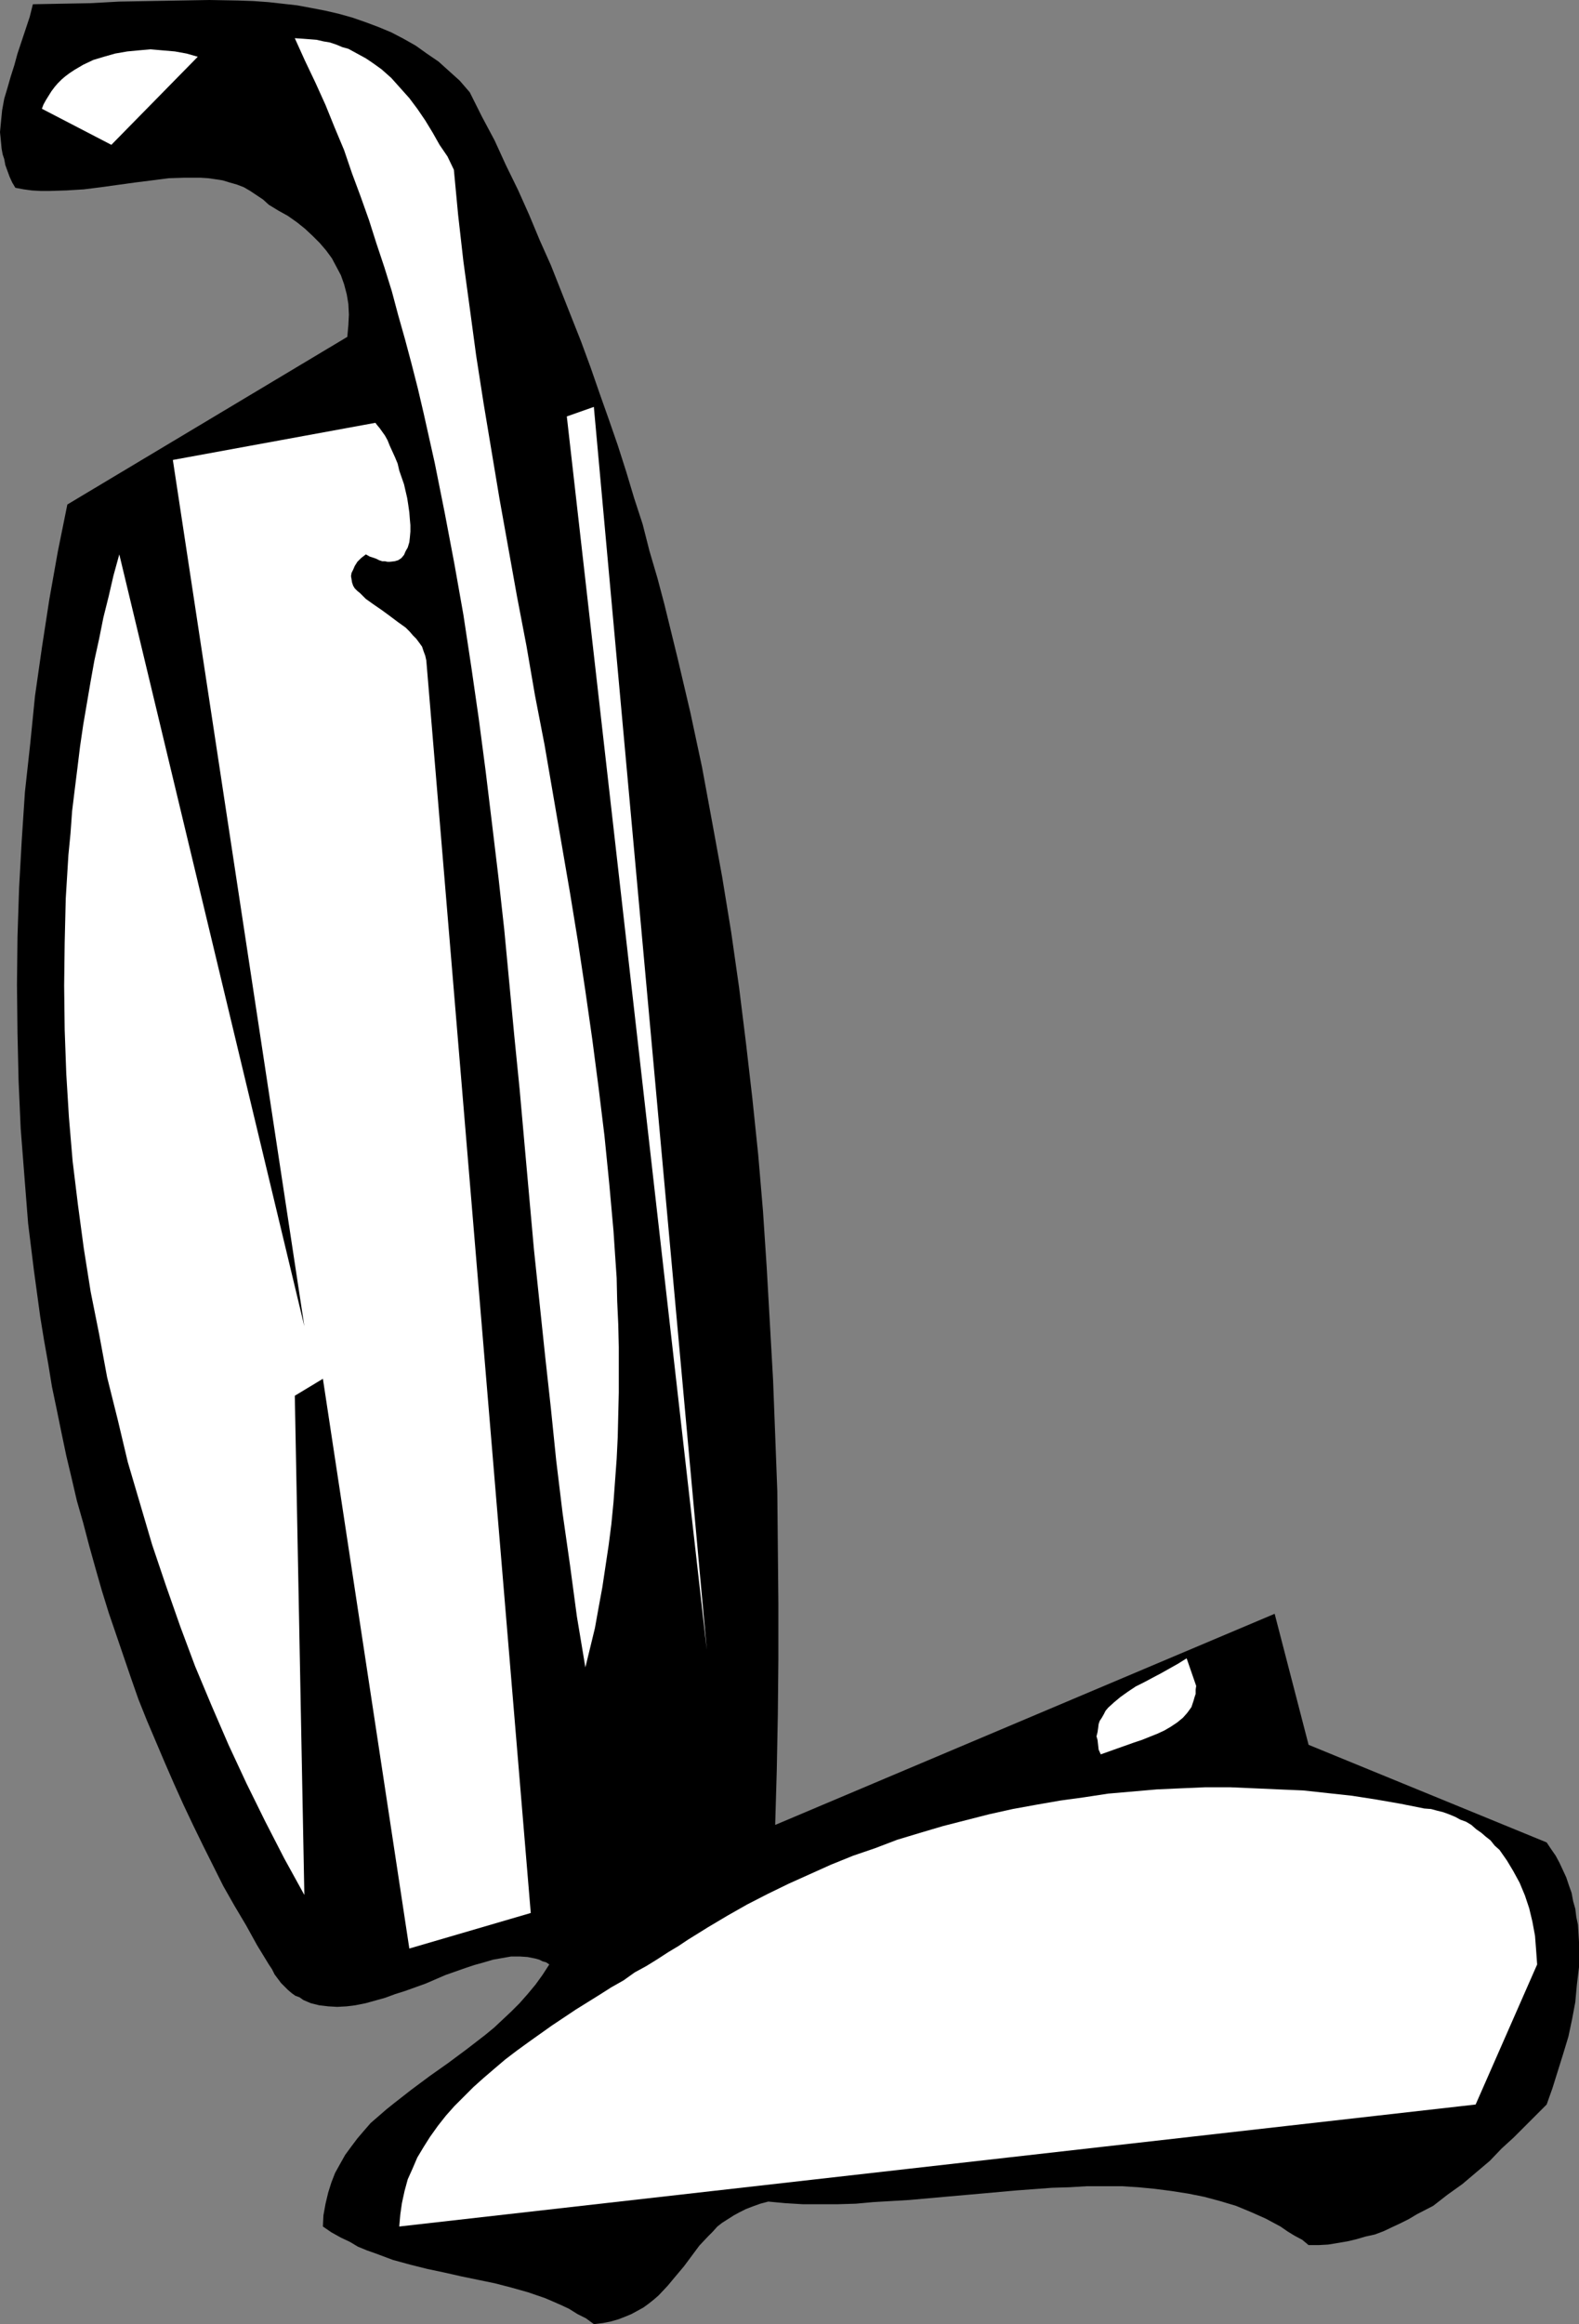
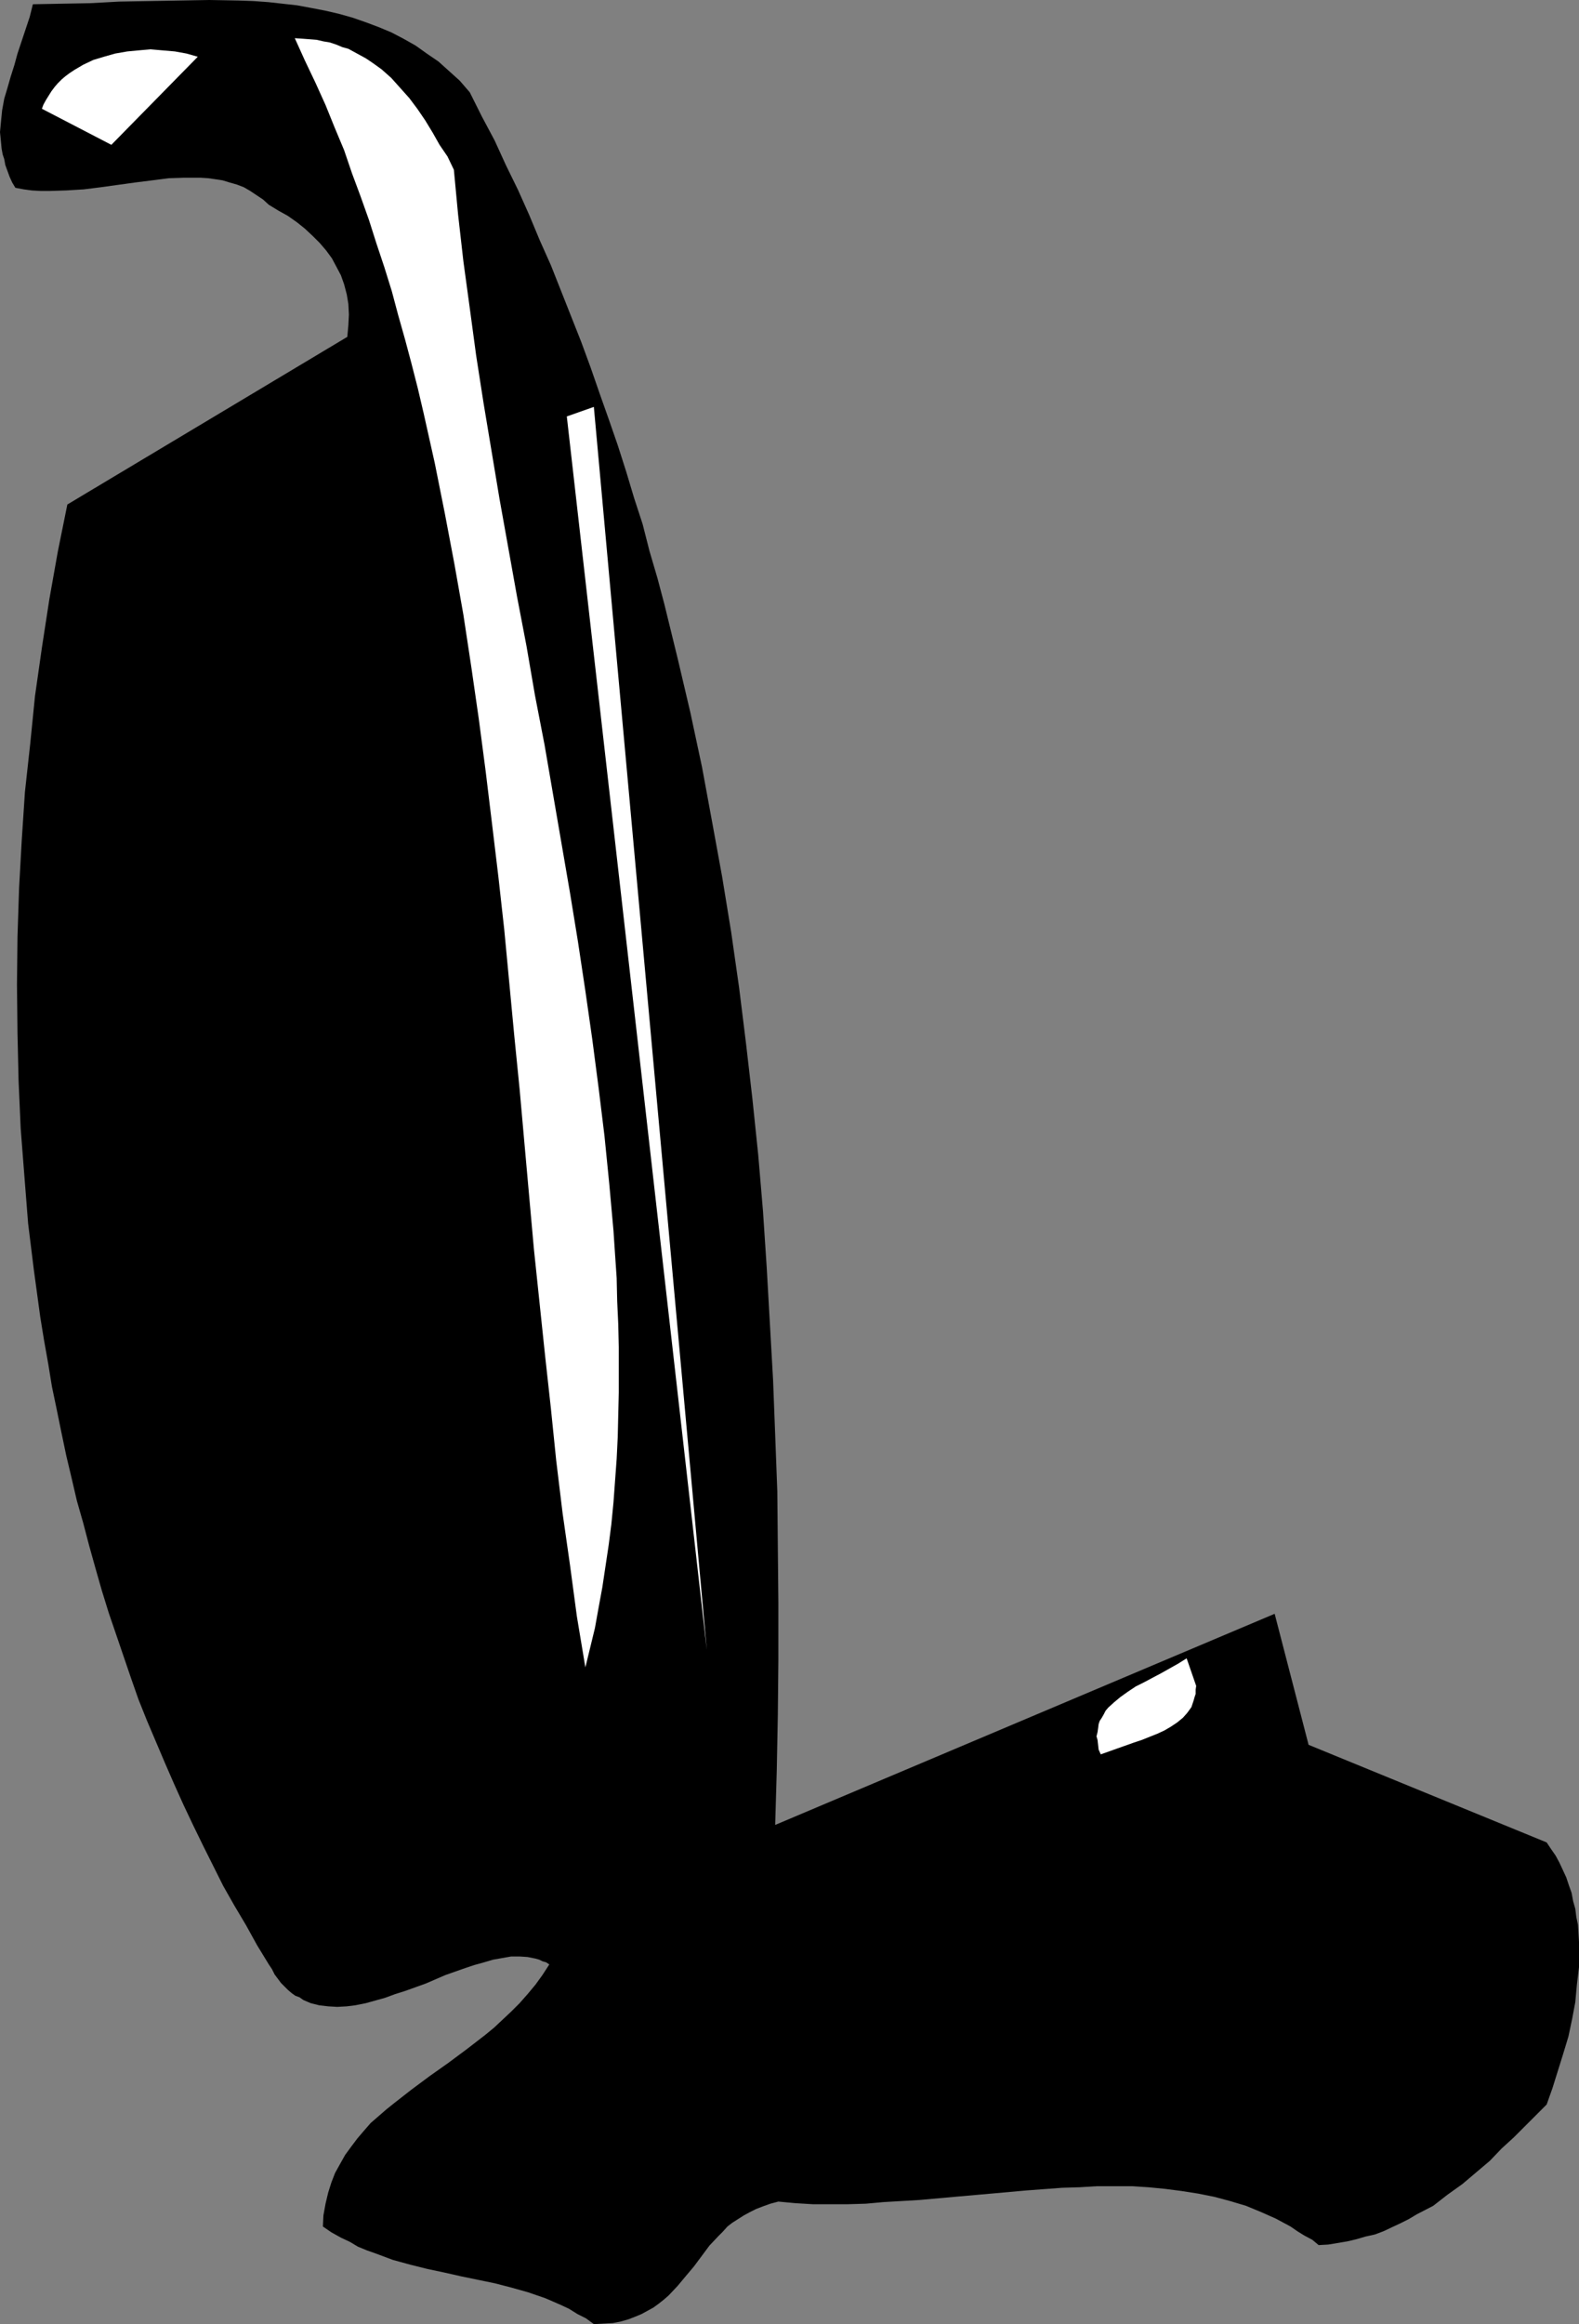
<svg xmlns="http://www.w3.org/2000/svg" xmlns:ns1="http://sodipodi.sourceforge.net/DTD/sodipodi-0.dtd" xmlns:ns2="http://www.inkscape.org/namespaces/inkscape" version="1.0" width="127.329mm" height="187.285mm" id="svg7" ns1:docname="Vacuum 04.wmf">
  <rect width="100%" height="100%" fill="#808080" stroke="none" />
  <ns1:namedview id="namedview7" pagecolor="#ffffff" bordercolor="#000000" borderopacity="0.25" ns2:showpageshadow="2" ns2:pageopacity="0.0" ns2:pagecheckerboard="0" ns2:deskcolor="#d1d1d1" ns2:document-units="mm" />
  <defs id="defs1">
    <pattern id="WMFhbasepattern" patternUnits="userSpaceOnUse" width="6" height="6" x="0" y="0" />
  </defs>
-   <path style="fill:#000000;fill-opacity:1;fill-rule:evenodd;stroke:none" d="m 180.992,707.85 -2.424,-1.777 -2.586,-1.293 -2.586,-1.616 -2.424,-1.131 -2.586,-1.131 -2.262,-0.969 -5.171,-1.777 -5.171,-1.454 -5.01,-1.293 -10.181,-2.1 -5.01,-1.131 -5.333,-1.131 -5.171,-1.293 -5.333,-1.454 -2.586,-0.969 -2.586,-0.969 -2.747,-0.969 -2.747,-1.131 -2.424,-1.454 -2.747,-1.293 -2.909,-1.616 -2.586,-1.777 0.162,-3.393 0.646,-3.555 0.808,-3.393 0.97,-3.07 1.131,-2.908 1.616,-2.908 1.454,-2.585 1.778,-2.424 1.939,-2.585 1.939,-2.262 2.101,-2.424 2.424,-2.1 2.424,-2.1 2.424,-1.939 5.171,-4.039 5.656,-4.201 5.494,-3.878 5.656,-4.201 5.656,-4.362 2.747,-2.262 2.586,-2.424 2.586,-2.424 2.586,-2.585 2.424,-2.747 2.424,-2.908 2.101,-2.908 2.101,-3.231 -0.97,-0.646 -1.131,-0.323 -0.97,-0.485 -1.131,-0.323 -2.424,-0.485 -2.424,-0.162 h -2.586 l -2.747,0.485 -2.747,0.485 -2.747,0.808 -2.909,0.808 -2.909,0.969 -5.979,2.1 -5.979,2.585 -6.302,2.262 -3.07,0.969 -3.07,1.131 -2.909,0.808 -2.909,0.808 -3.232,0.646 -2.586,0.323 -2.909,0.162 -2.747,-0.162 -2.747,-0.323 -2.586,-0.646 -1.131,-0.485 -1.131,-0.485 -1.131,-0.808 -1.293,-0.485 -1.131,-0.808 -1.131,-0.969 -0.97,-0.969 -1.131,-1.131 -0.97,-1.293 -0.97,-1.293 -0.808,-1.616 -0.97,-1.454 -3.555,-5.817 -3.394,-6.14 -3.555,-5.978 -3.394,-5.978 -3.07,-6.14 -3.07,-6.14 -3.07,-6.301 -2.909,-6.14 -2.909,-6.463 -2.747,-6.301 -2.747,-6.463 -2.747,-6.463 -2.586,-6.463 -2.262,-6.463 -2.262,-6.624 -4.525,-13.249 -2.101,-6.786 -1.939,-6.786 -1.939,-6.948 -1.778,-6.786 -1.939,-6.786 -1.616,-6.948 -1.616,-6.786 -1.454,-6.948 -1.454,-7.109 -1.454,-6.948 -1.131,-6.948 -1.293,-7.271 -1.131,-6.948 L 10.342,386.967 8.565,372.587 7.434,358.207 6.302,343.665 5.656,328.962 5.333,314.582 5.171,299.879 l 0.162,-14.542 0.485,-14.865 0.808,-14.542 0.97,-14.703 1.616,-14.703 1.454,-14.542 2.101,-14.703 2.262,-14.703 2.586,-14.542 2.909,-14.38 85.325,-51.057 0.323,-3.555 0.162,-3.231 -0.162,-3.231 -0.485,-2.908 -0.808,-3.07 -0.97,-2.747 -1.454,-2.747 -1.293,-2.424 -1.778,-2.424 -1.939,-2.262 -2.101,-2.1 -2.424,-2.262 -2.424,-1.939 -2.747,-1.939 -2.909,-1.616 -2.909,-1.777 -1.778,-1.616 -1.939,-1.293 -1.939,-1.293 -1.939,-1.131 -2.101,-0.808 -2.262,-0.646 -2.101,-0.646 -2.101,-0.323 -2.262,-0.323 -2.424,-0.162 h -2.262 -2.586 l -4.848,0.162 -5.01,0.646 -5.171,0.646 -10.504,1.454 -5.171,0.646 -5.333,0.323 -5.171,0.162 H 12.443 L 9.696,58.005 7.272,57.681 4.686,57.197 3.717,55.581 2.909,53.804 2.262,52.026 1.616,50.249 1.293,48.472 0.808,47.018 0.485,45.24 0.323,43.463 0,40.232 0.323,36.839 0.646,33.607 1.293,30.053 2.262,26.821 3.232,23.428 4.363,19.873 5.333,16.319 7.757,9.048 9.05,5.17 10.019,1.293 l 8.565,-0.162 8.888,-0.162 8.888,-0.485 9.211,-0.162 9.05,-0.162 L 63.832,0 l 8.888,0.162 4.525,0.162 4.525,0.323 4.363,0.485 4.363,0.485 4.363,0.808 4.202,0.808 4.202,0.969 4.04,1.131 4.202,1.454 3.878,1.454 3.878,1.616 3.717,1.939 3.717,2.1 3.394,2.424 3.555,2.424 3.232,2.908 3.232,2.908 3.07,3.555 3.717,7.432 3.878,7.271 3.394,7.432 3.717,7.594 3.394,7.594 3.232,7.755 3.394,7.594 3.07,7.755 3.07,7.755 3.07,7.755 2.909,7.917 2.747,7.917 2.747,7.755 2.747,7.917 2.586,8.079 2.424,8.079 2.586,7.917 2.101,8.24 2.424,8.24 2.101,7.917 4.04,16.48 3.878,16.48 3.555,16.642 3.07,16.642 3.07,16.804 2.747,16.804 2.424,16.965 2.101,16.965 1.939,16.804 1.778,17.127 1.454,17.127 1.131,17.127 0.97,17.127 0.97,17.127 0.646,16.804 0.646,17.127 0.162,17.127 0.162,17.127 v 16.965 l -0.162,16.804 -0.323,16.965 -0.485,16.642 152.227,-64.306 10.342,39.908 72.558,29.729 1.293,1.939 1.454,2.1 1.131,2.1 1.131,2.424 0.97,2.1 0.808,2.424 0.808,2.262 0.485,2.585 0.646,2.262 0.323,2.585 0.485,2.262 0.162,2.585 0.162,2.747 v 2.424 5.17 l -0.646,5.332 -0.485,5.332 -0.97,5.17 -1.131,5.332 -1.616,5.332 -1.616,5.17 -1.616,5.17 -1.778,5.009 -3.232,3.231 -3.232,3.231 -3.555,3.555 -3.717,3.393 -3.555,3.716 -4.202,3.555 -4.202,3.555 -4.525,3.231 -4.363,3.393 -5.01,2.585 -2.424,1.454 -2.586,1.293 -2.424,1.131 -2.747,1.293 -2.586,0.969 -2.909,0.646 -2.747,0.808 -2.747,0.646 -2.909,0.485 -2.909,0.485 -2.909,0.162 h -3.07 l -1.939,-1.616 -2.424,-1.293 -2.101,-1.293 -2.101,-1.454 -4.525,-2.424 -4.363,-1.939 -4.686,-1.939 -4.848,-1.454 -4.848,-1.293 -4.848,-0.969 -5.171,-0.808 -5.01,-0.646 -5.01,-0.485 -5.171,-0.323 h -5.171 -5.333 l -5.333,0.323 -5.333,0.162 -10.827,0.808 -10.827,0.969 -10.989,0.969 -10.827,0.969 -10.989,0.646 -5.333,0.485 -5.494,0.162 h -5.171 -5.494 l -5.333,-0.323 -5.171,-0.485 -2.424,0.646 -2.262,0.808 -2.101,0.808 -1.939,0.969 -1.778,0.969 -1.778,1.131 -1.778,1.131 -1.454,1.131 -1.454,1.616 -1.293,1.293 -2.747,2.908 -4.686,6.301 -2.586,3.07 -2.424,2.908 -2.747,2.908 -1.293,1.131 -1.616,1.293 -1.778,1.293 -1.778,0.969 -1.778,0.969 -1.939,0.808 -2.101,0.808 -2.262,0.646 -2.424,0.485 z" id="path1" />
-   <path style="fill:#ffffff;fill-opacity:1;fill-rule:evenodd;stroke:none" d="m 121.685,678.121 0.323,-3.716 0.485,-3.393 0.808,-3.716 0.97,-3.555 1.454,-3.231 1.454,-3.393 1.939,-3.231 1.939,-3.07 2.424,-3.393 2.424,-3.07 2.586,-2.908 2.909,-2.908 2.909,-2.908 3.07,-2.747 3.394,-2.908 3.232,-2.747 3.394,-2.585 3.555,-2.585 7.272,-5.17 7.272,-4.847 7.272,-4.524 3.555,-2.262 3.717,-2.1 3.394,-2.424 3.555,-1.939 3.394,-2.1 3.232,-2.1 3.232,-1.939 2.909,-1.939 5.979,-3.716 5.979,-3.555 5.979,-3.393 6.302,-3.231 6.302,-3.07 6.464,-2.908 6.464,-2.908 6.787,-2.747 6.626,-2.262 6.787,-2.585 6.949,-2.1 7.11,-2.1 6.949,-1.777 6.949,-1.777 7.272,-1.616 7.11,-1.293 7.434,-1.293 7.11,-0.969 7.434,-1.131 7.434,-0.646 7.434,-0.646 7.272,-0.323 7.434,-0.323 h 7.595 l 7.434,0.323 7.272,0.323 7.595,0.323 7.434,0.808 7.434,0.808 7.272,1.131 7.434,1.293 7.272,1.454 2.101,0.162 1.778,0.485 1.939,0.485 1.778,0.646 1.939,0.808 1.454,0.808 1.778,0.646 1.616,0.969 1.454,1.293 1.616,1.131 1.293,1.131 1.454,1.131 1.293,1.616 1.454,1.293 1.131,1.616 1.131,1.616 1.939,3.231 1.939,3.555 1.616,3.878 1.293,3.878 0.97,4.039 0.808,4.362 0.323,4.201 0.323,4.524 -18.746,42.655 z" id="path2" />
-   <path style="fill:#ffffff;fill-opacity:1;fill-rule:evenodd;stroke:none" d="m 124.755,593.457 -26.341,-173.529 -8.565,5.17 2.909,152.04 -6.141,-11.149 -5.818,-11.31 -5.656,-11.472 -5.494,-11.795 -5.171,-11.956 -5.01,-11.956 -4.525,-12.118 -4.363,-12.441 -4.202,-12.441 -3.717,-12.603 -3.717,-12.603 -3.07,-12.926 -3.232,-12.926 -2.424,-13.087 -2.586,-12.926 -2.101,-13.249 -1.778,-13.249 -1.616,-13.249 -1.131,-13.411 -0.808,-13.249 -0.485,-13.411 -0.162,-13.411 0.162,-13.087 0.323,-13.411 0.808,-13.249 0.646,-6.624 0.485,-6.786 0.808,-6.624 0.808,-6.463 0.808,-6.624 0.97,-6.624 1.131,-6.624 1.131,-6.624 1.131,-6.301 1.454,-6.624 1.293,-6.463 1.616,-6.463 1.454,-6.301 1.778,-6.463 56.398,235.088 -40.077,-263.848 61.731,-11.31 0.485,0.646 0.808,0.969 0.808,1.131 0.808,1.131 0.808,1.454 0.646,1.616 0.808,1.777 0.808,1.777 0.808,1.939 0.485,2.1 1.454,4.201 0.97,4.201 0.323,2.1 0.323,2.262 0.162,2.1 0.162,1.777 v 1.939 l -0.162,1.777 -0.162,1.454 -0.485,1.616 -0.646,1.131 -0.485,1.131 -0.808,0.969 -0.97,0.646 -1.131,0.323 -1.454,0.162 h -0.646 l -0.808,-0.162 h -0.808 l -0.97,-0.323 -0.97,-0.485 -0.97,-0.323 -0.97,-0.323 -1.131,-0.646 -1.454,1.131 -1.131,1.131 -0.808,1.293 -0.485,1.131 -0.485,0.969 -0.162,0.969 0.162,0.969 0.162,0.969 0.323,0.969 0.485,0.808 0.808,0.808 0.808,0.646 0.97,0.969 0.808,0.808 2.262,1.616 2.586,1.777 2.424,1.777 2.586,1.939 2.262,1.616 1.293,1.293 0.97,1.131 0.97,0.969 0.97,1.293 0.808,1.131 0.485,1.454 0.485,1.293 0.323,1.454 31.835,381.473 z" id="path3" />
+   <path style="fill:#000000;fill-opacity:1;fill-rule:evenodd;stroke:none" d="m 180.992,707.85 -2.424,-1.777 -2.586,-1.293 -2.586,-1.616 -2.424,-1.131 -2.586,-1.131 -2.262,-0.969 -5.171,-1.777 -5.171,-1.454 -5.01,-1.293 -10.181,-2.1 -5.01,-1.131 -5.333,-1.131 -5.171,-1.293 -5.333,-1.454 -2.586,-0.969 -2.586,-0.969 -2.747,-0.969 -2.747,-1.131 -2.424,-1.454 -2.747,-1.293 -2.909,-1.616 -2.586,-1.777 0.162,-3.393 0.646,-3.555 0.808,-3.393 0.97,-3.07 1.131,-2.908 1.616,-2.908 1.454,-2.585 1.778,-2.424 1.939,-2.585 1.939,-2.262 2.101,-2.424 2.424,-2.1 2.424,-2.1 2.424,-1.939 5.171,-4.039 5.656,-4.201 5.494,-3.878 5.656,-4.201 5.656,-4.362 2.747,-2.262 2.586,-2.424 2.586,-2.424 2.586,-2.585 2.424,-2.747 2.424,-2.908 2.101,-2.908 2.101,-3.231 -0.97,-0.646 -1.131,-0.323 -0.97,-0.485 -1.131,-0.323 -2.424,-0.485 -2.424,-0.162 h -2.586 l -2.747,0.485 -2.747,0.485 -2.747,0.808 -2.909,0.808 -2.909,0.969 -5.979,2.1 -5.979,2.585 -6.302,2.262 -3.07,0.969 -3.07,1.131 -2.909,0.808 -2.909,0.808 -3.232,0.646 -2.586,0.323 -2.909,0.162 -2.747,-0.162 -2.747,-0.323 -2.586,-0.646 -1.131,-0.485 -1.131,-0.485 -1.131,-0.808 -1.293,-0.485 -1.131,-0.808 -1.131,-0.969 -0.97,-0.969 -1.131,-1.131 -0.97,-1.293 -0.97,-1.293 -0.808,-1.616 -0.97,-1.454 -3.555,-5.817 -3.394,-6.14 -3.555,-5.978 -3.394,-5.978 -3.07,-6.14 -3.07,-6.14 -3.07,-6.301 -2.909,-6.14 -2.909,-6.463 -2.747,-6.301 -2.747,-6.463 -2.747,-6.463 -2.586,-6.463 -2.262,-6.463 -2.262,-6.624 -4.525,-13.249 -2.101,-6.786 -1.939,-6.786 -1.939,-6.948 -1.778,-6.786 -1.939,-6.786 -1.616,-6.948 -1.616,-6.786 -1.454,-6.948 -1.454,-7.109 -1.454,-6.948 -1.131,-6.948 -1.293,-7.271 -1.131,-6.948 L 10.342,386.967 8.565,372.587 7.434,358.207 6.302,343.665 5.656,328.962 5.333,314.582 5.171,299.879 l 0.162,-14.542 0.485,-14.865 0.808,-14.542 0.97,-14.703 1.616,-14.703 1.454,-14.542 2.101,-14.703 2.262,-14.703 2.586,-14.542 2.909,-14.38 85.325,-51.057 0.323,-3.555 0.162,-3.231 -0.162,-3.231 -0.485,-2.908 -0.808,-3.07 -0.97,-2.747 -1.454,-2.747 -1.293,-2.424 -1.778,-2.424 -1.939,-2.262 -2.101,-2.1 -2.424,-2.262 -2.424,-1.939 -2.747,-1.939 -2.909,-1.616 -2.909,-1.777 -1.778,-1.616 -1.939,-1.293 -1.939,-1.293 -1.939,-1.131 -2.101,-0.808 -2.262,-0.646 -2.101,-0.646 -2.101,-0.323 -2.262,-0.323 -2.424,-0.162 h -2.262 -2.586 l -4.848,0.162 -5.01,0.646 -5.171,0.646 -10.504,1.454 -5.171,0.646 -5.333,0.323 -5.171,0.162 H 12.443 L 9.696,58.005 7.272,57.681 4.686,57.197 3.717,55.581 2.909,53.804 2.262,52.026 1.616,50.249 1.293,48.472 0.808,47.018 0.485,45.24 0.323,43.463 0,40.232 0.323,36.839 0.646,33.607 1.293,30.053 2.262,26.821 3.232,23.428 4.363,19.873 5.333,16.319 7.757,9.048 9.05,5.17 10.019,1.293 l 8.565,-0.162 8.888,-0.162 8.888,-0.485 9.211,-0.162 9.05,-0.162 L 63.832,0 l 8.888,0.162 4.525,0.162 4.525,0.323 4.363,0.485 4.363,0.485 4.363,0.808 4.202,0.808 4.202,0.969 4.04,1.131 4.202,1.454 3.878,1.454 3.878,1.616 3.717,1.939 3.717,2.1 3.394,2.424 3.555,2.424 3.232,2.908 3.232,2.908 3.07,3.555 3.717,7.432 3.878,7.271 3.394,7.432 3.717,7.594 3.394,7.594 3.232,7.755 3.394,7.594 3.07,7.755 3.07,7.755 3.07,7.755 2.909,7.917 2.747,7.917 2.747,7.755 2.747,7.917 2.586,8.079 2.424,8.079 2.586,7.917 2.101,8.24 2.424,8.24 2.101,7.917 4.04,16.48 3.878,16.48 3.555,16.642 3.07,16.642 3.07,16.804 2.747,16.804 2.424,16.965 2.101,16.965 1.939,16.804 1.778,17.127 1.454,17.127 1.131,17.127 0.97,17.127 0.97,17.127 0.646,16.804 0.646,17.127 0.162,17.127 0.162,17.127 v 16.965 l -0.162,16.804 -0.323,16.965 -0.485,16.642 152.227,-64.306 10.342,39.908 72.558,29.729 1.293,1.939 1.454,2.1 1.131,2.1 1.131,2.424 0.97,2.1 0.808,2.424 0.808,2.262 0.485,2.585 0.646,2.262 0.323,2.585 0.485,2.262 0.162,2.585 0.162,2.747 v 2.424 5.17 l -0.646,5.332 -0.485,5.332 -0.97,5.17 -1.131,5.332 -1.616,5.332 -1.616,5.17 -1.616,5.17 -1.778,5.009 -3.232,3.231 -3.232,3.231 -3.555,3.555 -3.717,3.393 -3.555,3.716 -4.202,3.555 -4.202,3.555 -4.525,3.231 -4.363,3.393 -5.01,2.585 -2.424,1.454 -2.586,1.293 -2.424,1.131 -2.747,1.293 -2.586,0.969 -2.909,0.646 -2.747,0.808 -2.747,0.646 -2.909,0.485 -2.909,0.485 -2.909,0.162 l -1.939,-1.616 -2.424,-1.293 -2.101,-1.293 -2.101,-1.454 -4.525,-2.424 -4.363,-1.939 -4.686,-1.939 -4.848,-1.454 -4.848,-1.293 -4.848,-0.969 -5.171,-0.808 -5.01,-0.646 -5.01,-0.485 -5.171,-0.323 h -5.171 -5.333 l -5.333,0.323 -5.333,0.162 -10.827,0.808 -10.827,0.969 -10.989,0.969 -10.827,0.969 -10.989,0.646 -5.333,0.485 -5.494,0.162 h -5.171 -5.494 l -5.333,-0.323 -5.171,-0.485 -2.424,0.646 -2.262,0.808 -2.101,0.808 -1.939,0.969 -1.778,0.969 -1.778,1.131 -1.778,1.131 -1.454,1.131 -1.454,1.616 -1.293,1.293 -2.747,2.908 -4.686,6.301 -2.586,3.07 -2.424,2.908 -2.747,2.908 -1.293,1.131 -1.616,1.293 -1.778,1.293 -1.778,0.969 -1.778,0.969 -1.939,0.808 -2.101,0.808 -2.262,0.646 -2.424,0.485 z" id="path1" />
  <path style="fill:#ffffff;fill-opacity:1;fill-rule:evenodd;stroke:none" d="m 335.481,534.321 -0.646,-1.454 -0.162,-1.454 -0.162,-1.454 -0.323,-1.131 0.323,-1.293 0.162,-1.131 0.162,-1.293 0.323,-0.969 0.646,-0.969 0.646,-1.131 0.485,-0.969 0.808,-0.969 1.778,-1.616 1.939,-1.616 2.262,-1.616 2.424,-1.616 2.586,-1.293 2.424,-1.293 2.747,-1.454 5.171,-2.908 2.586,-1.616 2.909,8.402 -0.162,1.131 v 1.293 l -0.323,0.969 -0.323,1.131 -0.323,0.969 -0.323,0.969 -1.293,1.777 -1.293,1.454 -1.778,1.454 -1.939,1.293 -1.939,1.131 -2.101,0.969 -2.424,0.969 -2.424,0.969 -2.424,0.808 -5.01,1.777 z" id="path4" />
  <path style="fill:#ffffff;fill-opacity:1;fill-rule:evenodd;stroke:none" d="m 178.406,507.823 -2.586,-15.511 -2.101,-15.673 -2.262,-15.834 -1.939,-15.996 -1.616,-15.834 -1.778,-16.157 -3.394,-32.315 -2.909,-32.476 -1.454,-16.319 -1.616,-16.157 -3.07,-32.476 -1.778,-15.996 -1.939,-16.157 -1.939,-15.996 -2.101,-15.996 -2.262,-15.673 -2.424,-15.996 -2.747,-15.511 -2.909,-15.349 -3.07,-15.349 -3.394,-15.188 -1.778,-7.594 -1.939,-7.594 -1.939,-7.271 -2.101,-7.432 -1.939,-7.271 -2.262,-7.271 -2.424,-7.271 -2.262,-7.109 -2.586,-7.271 -2.586,-6.948 -2.424,-7.109 -2.909,-6.948 -2.747,-6.786 -3.07,-6.786 -3.232,-6.786 -3.07,-6.786 2.424,0.162 2.101,0.162 2.101,0.162 2.101,0.485 1.939,0.323 1.939,0.646 1.939,0.808 1.778,0.485 1.778,0.969 1.778,0.969 1.778,0.969 1.454,0.969 1.616,1.131 1.778,1.293 2.909,2.585 2.747,3.07 2.747,3.07 2.424,3.231 2.424,3.555 2.262,3.716 2.101,3.716 2.424,3.555 1.939,4.039 1.293,13.734 1.616,14.218 1.939,14.218 1.939,14.38 2.262,14.542 2.424,14.542 2.424,14.542 5.333,29.729 2.909,15.188 2.586,15.026 2.909,15.026 5.171,30.053 2.586,15.026 2.424,14.865 2.262,15.026 2.101,14.703 1.939,14.865 1.778,14.542 1.454,14.542 1.293,14.38 0.485,7.271 0.485,7.109 0.162,7.109 0.323,6.948 0.162,6.948 v 6.786 7.109 l -0.162,6.786 -0.162,6.786 -0.323,6.624 -0.485,6.624 -0.485,6.624 -0.646,6.624 -0.808,6.301 -0.97,6.463 -0.97,6.463 -1.131,6.14 -1.131,6.301 -1.454,5.978 z" id="path5" />
  <path style="fill:#ffffff;fill-opacity:1;fill-rule:evenodd;stroke:none" d="m 215.413,502.491 -42.662,-375.657 8.242,-2.908 z" id="path6" />
  <path style="fill:#ffffff;fill-opacity:1;fill-rule:evenodd;stroke:none" d="m 33.936,44.109 -21.17,-10.987 0.485,-1.293 0.808,-1.454 0.808,-1.293 0.808,-1.293 0.97,-1.293 0.97,-1.131 1.131,-1.131 1.131,-0.969 1.293,-0.969 1.454,-0.969 2.747,-1.616 3.07,-1.454 3.232,-0.969 3.394,-0.969 3.717,-0.646 3.394,-0.323 3.717,-0.323 3.717,0.323 3.717,0.323 3.555,0.646 3.394,0.969 z" id="path7" />
</svg>